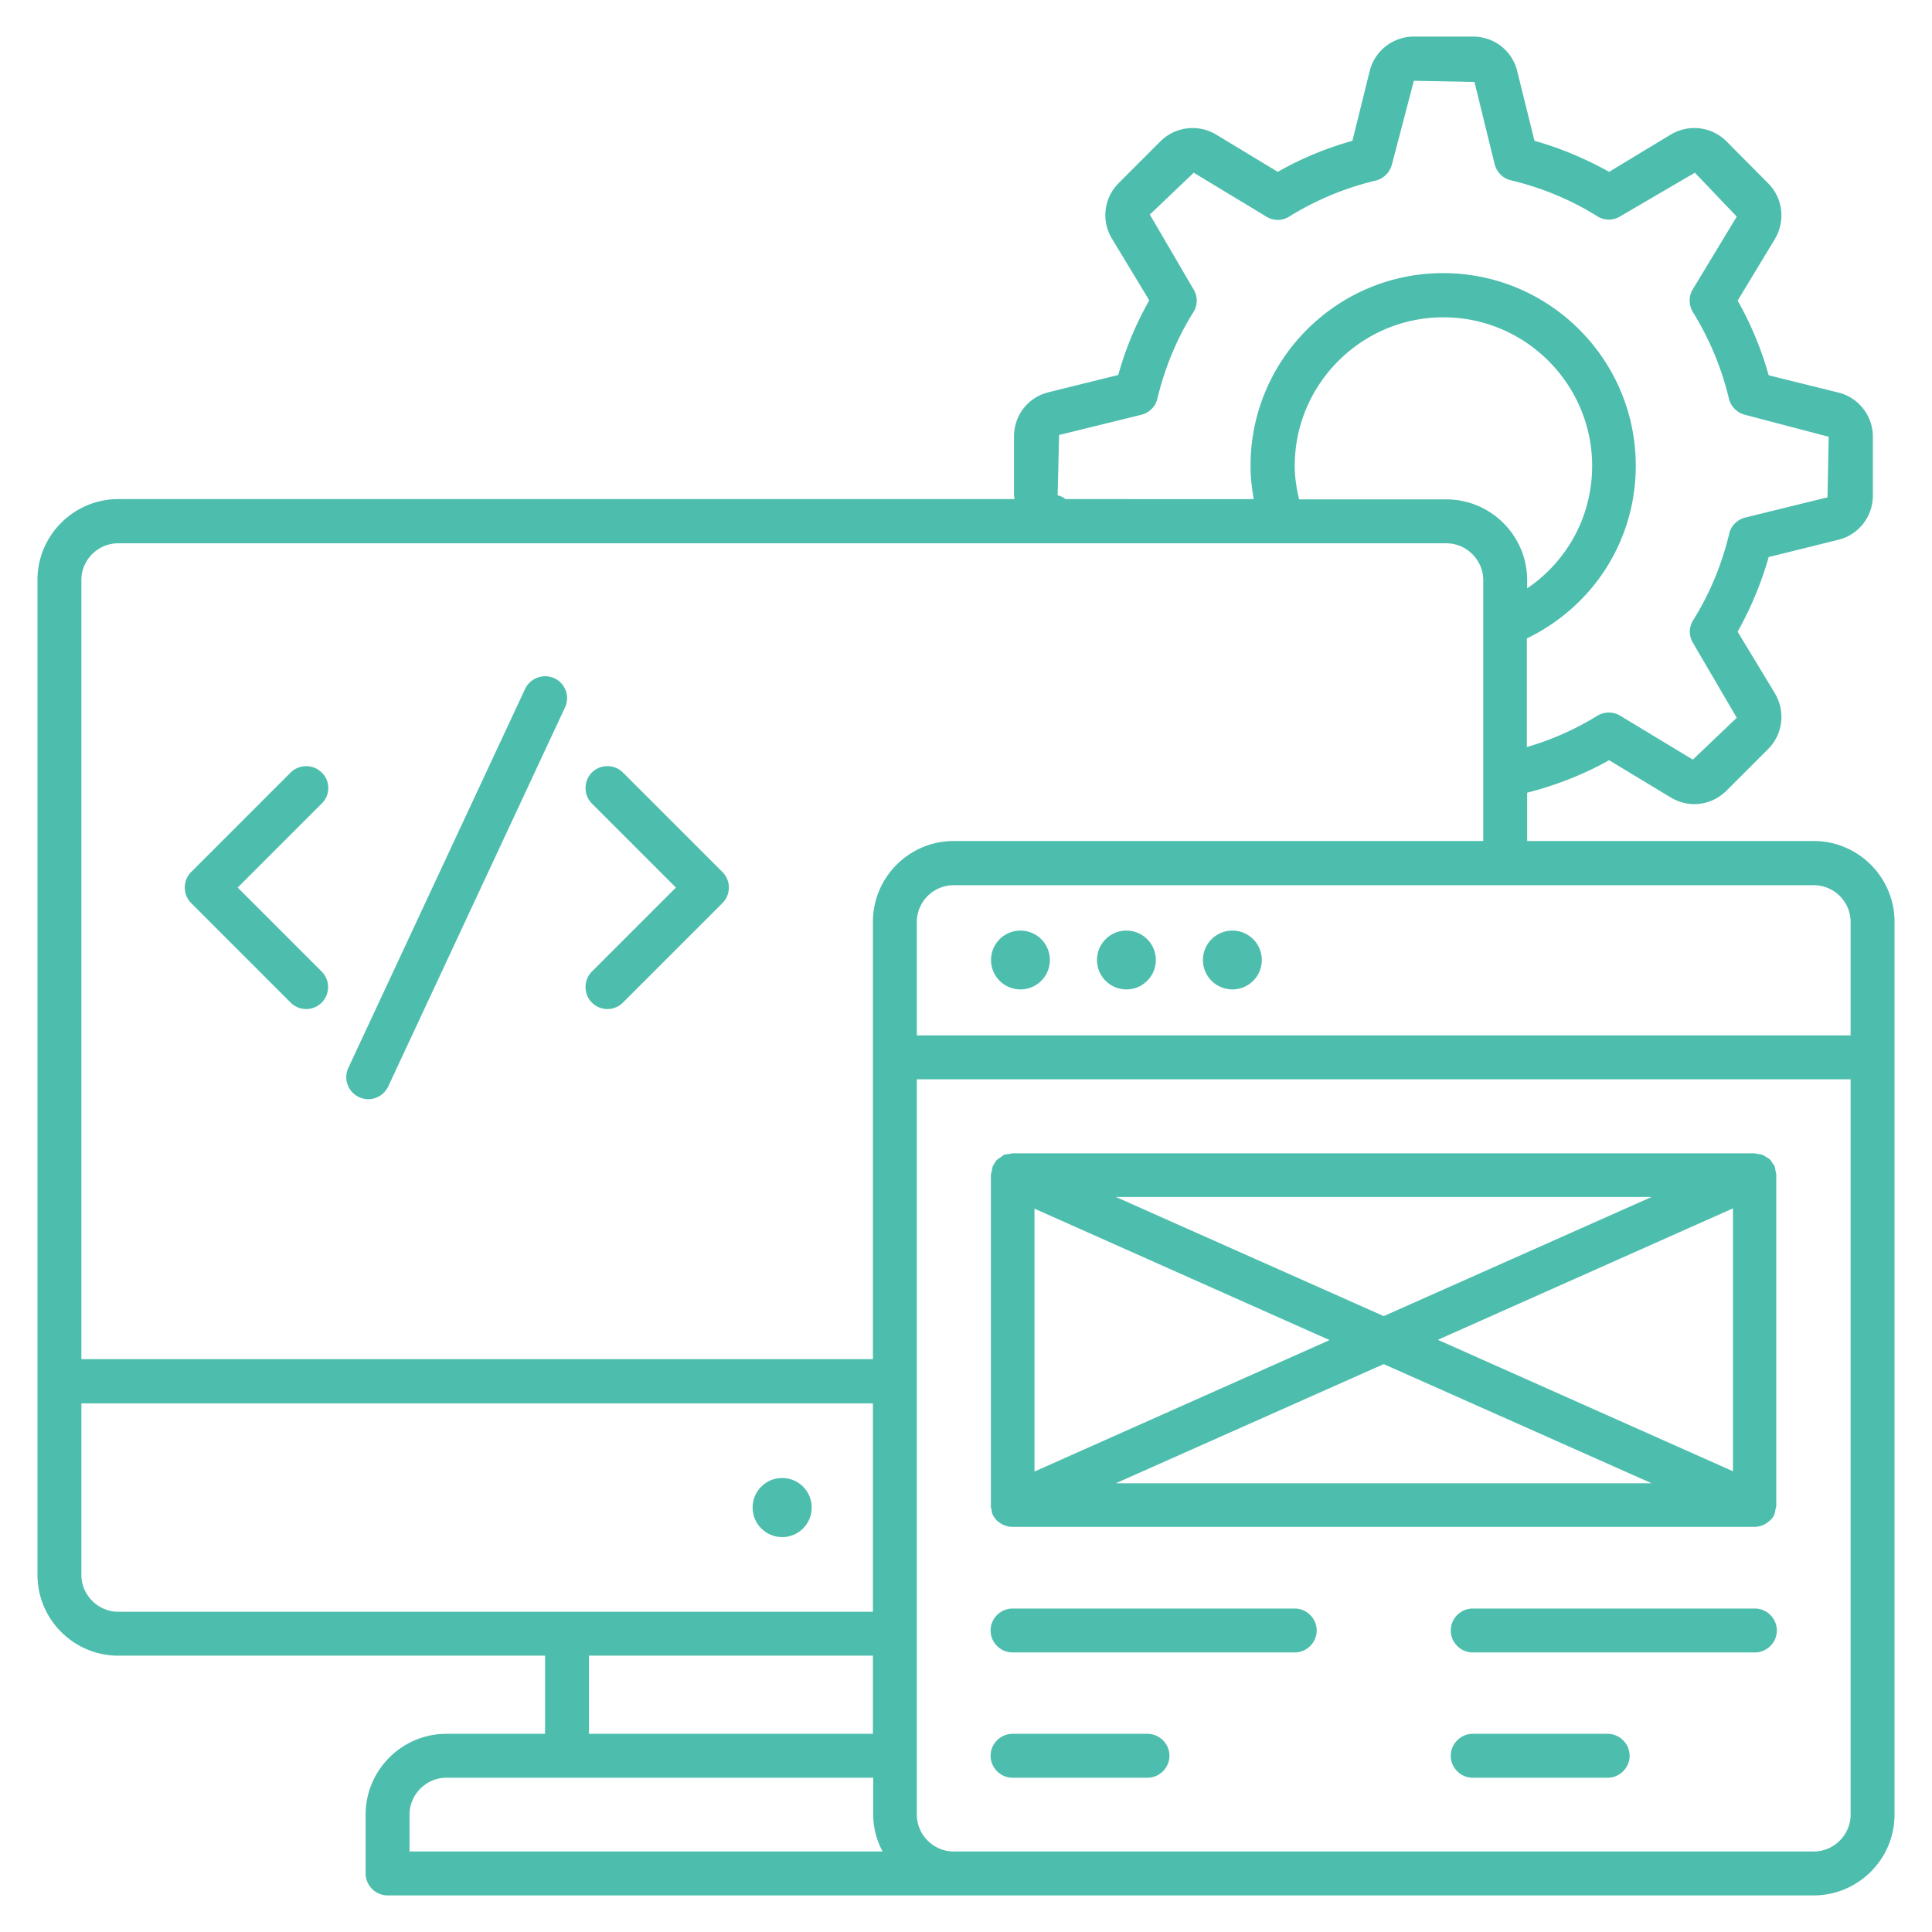
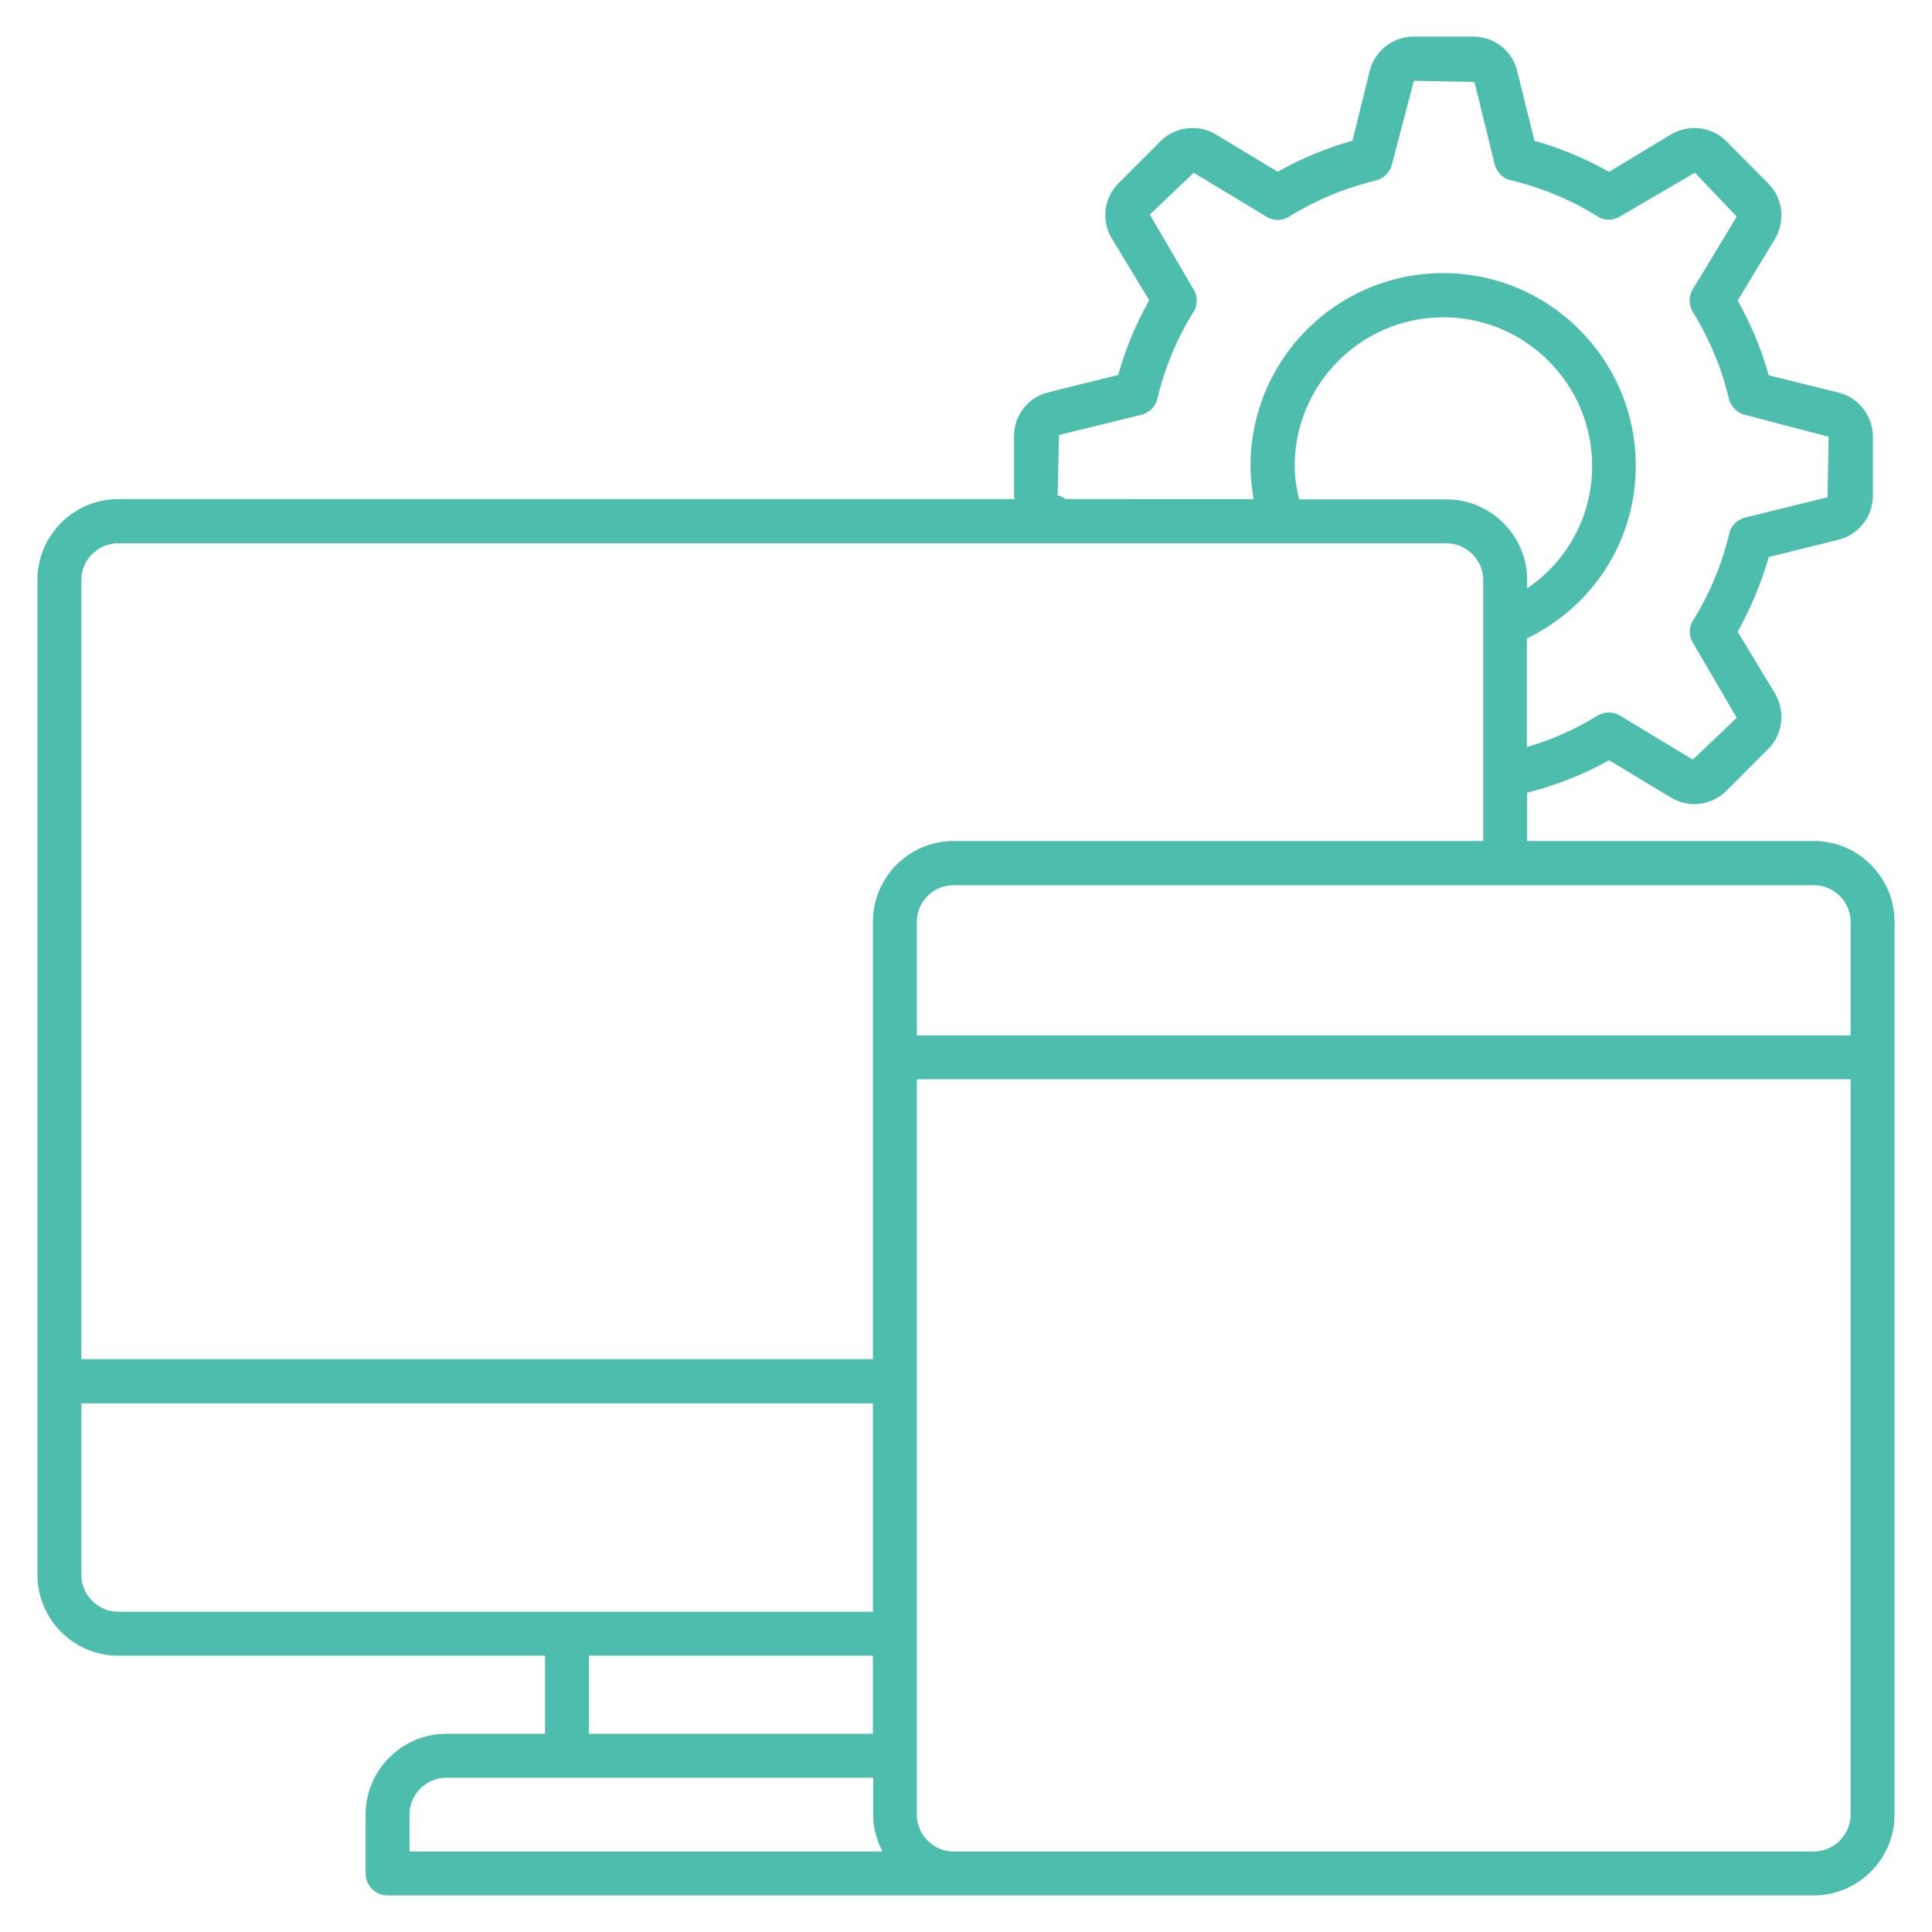
<svg xmlns="http://www.w3.org/2000/svg" width="512" height="512" x="0" y="0" viewBox="0 0 66 66" style="enable-background:new 0 0 512 512" xml:space="preserve" class="">
  <g>
-     <circle cx="26.72" cy="51.5" r="1.01" fill="#4dbead" opacity="1" data-original="#000000" class="" />
    <path d="M61.96 28.73h-9.79v-1.65c.97-.25 1.91-.61 2.8-1.11l2.1 1.27c.25.15.53.23.81.23.4 0 .8-.16 1.1-.46l1.42-1.42c.51-.51.6-1.29.23-1.91l-1.27-2.1c.45-.81.81-1.66 1.06-2.55l2.38-.59c.7-.17 1.18-.8 1.18-1.51v-2.01c0-.72-.49-1.34-1.18-1.51l-2.38-.59c-.25-.89-.6-1.74-1.06-2.55l1.27-2.1c.37-.62.28-1.4-.23-1.91l-1.42-1.43c-.51-.51-1.29-.6-1.91-.23l-2.1 1.27c-.81-.45-1.66-.81-2.55-1.06l-.59-2.38c-.17-.7-.79-1.18-1.51-1.18H48.3c-.72 0-1.34.49-1.51 1.18l-.59 2.38c-.89.25-1.74.6-2.55 1.06l-2.1-1.27c-.61-.37-1.4-.28-1.91.23l-1.42 1.42c-.51.51-.61 1.29-.23 1.91l1.27 2.1c-.46.81-.81 1.66-1.06 2.55l-2.38.59c-.7.17-1.18.79-1.18 1.51v2.01c0 .05.02.09.02.13H4.04c-1.52 0-2.76 1.24-2.76 2.76V53.8c0 1.52 1.24 2.76 2.76 2.76h14.58v2.67h-3.37c-1.52 0-2.76 1.24-2.76 2.76V64c0 .41.34.75.75.75h48.72c1.52 0 2.76-1.24 2.76-2.76v-30.5c0-1.52-1.24-2.76-2.76-2.76zM49.41 17.06h-5.03c-.09-.38-.15-.76-.15-1.14 0-2.8 2.28-5.08 5.08-5.08s5.08 2.28 5.08 5.08c0 1.71-.85 3.25-2.22 4.18v-.28c0-1.52-1.24-2.76-2.76-2.76zm-13.23-2.2 2.81-.69c.27-.07.49-.28.55-.56.25-1.04.66-2.04 1.23-2.95.15-.24.15-.54 0-.78l-1.49-2.55 1.5-1.43 2.48 1.5c.24.15.54.15.78 0 .92-.57 1.91-.98 2.95-1.23.27-.06.49-.28.56-.55l.75-2.86 2.07.04.69 2.81c.07.27.28.49.56.55 1.04.25 2.04.66 2.95 1.23.24.15.54.15.78 0L57.9 5.9l1.43 1.5-1.5 2.48c-.15.24-.14.54 0 .78.57.92.98 1.91 1.23 2.95.06.27.28.49.55.56l2.86.75-.04 2.07-2.81.69c-.27.07-.49.28-.55.56a9.924 9.924 0 0 1-1.23 2.95c-.15.24-.15.54 0 .78l1.49 2.55-1.5 1.43-2.48-1.5a.754.754 0 0 0-.78 0 9.8 9.8 0 0 1-2.41 1.07v-3.71c2.27-1.1 3.72-3.35 3.72-5.9 0-3.63-2.95-6.58-6.58-6.58s-6.58 2.95-6.58 6.58c0 .38.04.76.11 1.14H36.4a.678.678 0 0 0-.27-.13zM4.04 55.06c-.69 0-1.26-.57-1.26-1.26v-5.86h27.04v7.12zm25.78 1.5v2.67h-9.7v-2.67zm-15.83 6.69v-1.26c0-.69.57-1.26 1.26-1.26h14.58v1.26c0 .46.12.88.32 1.26zm15.83-31.76v14.94H2.78V19.82c0-.7.57-1.26 1.26-1.26h45.37c.69 0 1.26.57 1.26 1.26v8.91H32.58c-1.52 0-2.76 1.24-2.76 2.76zm33.4 30.5c0 .69-.57 1.26-1.26 1.26H32.58c-.69 0-1.26-.57-1.26-1.26V36.87h31.9zm0-26.62h-31.9V31.5c0-.7.57-1.26 1.26-1.26h29.38c.7 0 1.26.57 1.26 1.26z" fill="#4dbead" opacity="1" data-original="#000000" class="" />
-     <path d="M10.99 26.39a.754.754 0 0 0-1.06 0l-3.4 3.4c-.29.29-.29.77 0 1.06l3.4 3.4c.15.15.34.22.53.22s.38-.07.53-.22c.29-.29.29-.77 0-1.06l-2.87-2.87 2.87-2.87c.3-.29.3-.77 0-1.06zM21.28 26.39c-.29-.29-.77-.29-1.06 0s-.29.77 0 1.06l2.87 2.87-2.87 2.87c-.29.29-.29.77 0 1.06.15.15.34.22.53.22s.38-.07.53-.22l3.4-3.4a.75.75 0 0 0 0-1.06zM18.94 23.17a.762.762 0 0 0-1 .36L11.9 36.48a.753.753 0 0 0 .68 1.07c.28 0 .55-.16.68-.43l6.04-12.95a.75.75 0 0 0-.36-1zM34.59 56.45h9.64c.41 0 .75-.34.75-.75s-.34-.75-.75-.75h-9.64c-.41 0-.75.34-.75.75s.34.75.75.75zM34.59 60.73h4.61c.41 0 .75-.34.75-.75s-.34-.75-.75-.75h-4.61c-.41 0-.75.34-.75.75s.34.75.75.75zM59.95 54.95h-9.64c-.41 0-.75.34-.75.75s.34.75.75.75h9.64c.41 0 .75-.34.75-.75s-.34-.75-.75-.75zM54.92 59.23h-4.61c-.41 0-.75.34-.75.75s.34.75.75.75h4.61c.41 0 .75-.34.75-.75s-.34-.75-.75-.75zM33.87 51.56c.01.05.01.11.03.15v.01c.04.08.09.15.14.21.02.02.03.03.05.04.05.04.1.08.16.11.02.01.05.02.07.03.08.03.17.05.26.05h25.36c.09 0 .18-.02.26-.05.02-.01.05-.02.07-.03.06-.03.11-.07.16-.11.02-.02.04-.03.05-.04.06-.06.11-.13.14-.21v-.01c.02-.04.02-.09.03-.13.01-.05.03-.1.03-.16V40.13c0-.05-.02-.1-.03-.16-.01-.04-.01-.09-.03-.13v-.01c-.01-.03-.04-.05-.06-.08-.03-.05-.06-.11-.11-.15-.03-.03-.07-.05-.11-.07-.04-.03-.09-.06-.14-.08s-.11-.02-.16-.03c-.04-.01-.07-.02-.12-.02H34.59c-.04 0-.07.02-.11.02-.06.01-.12.01-.17.03s-.08.05-.12.08-.08.05-.12.08c-.05.04-.08.1-.11.16-.02.03-.04.05-.05.08v.01c-.02.05-.02.1-.03.15s-.03.09-.03.14V51.45c-.01.02.01.07.02.11zm4.25-.89 9.15-4.07 9.15 4.07zm21.08-.41-10.08-4.49 10.08-4.49zm-2.78-9.37-9.15 4.07-9.15-4.07zm-21.08.4 10.08 4.49-10.08 4.49zM34.86 31.79a1.005 1.005 0 1 0 0 2.01 1.005 1.005 0 1 0 0-2.01zM38.48 31.79a1.005 1.005 0 1 0 0 2.01 1.005 1.005 0 1 0 0-2.01zM42.1 31.79a1.005 1.005 0 1 0 0 2.01 1.005 1.005 0 1 0 0-2.01z" fill="#4dbead" opacity="1" data-original="#000000" class="" />
  </g>
</svg>